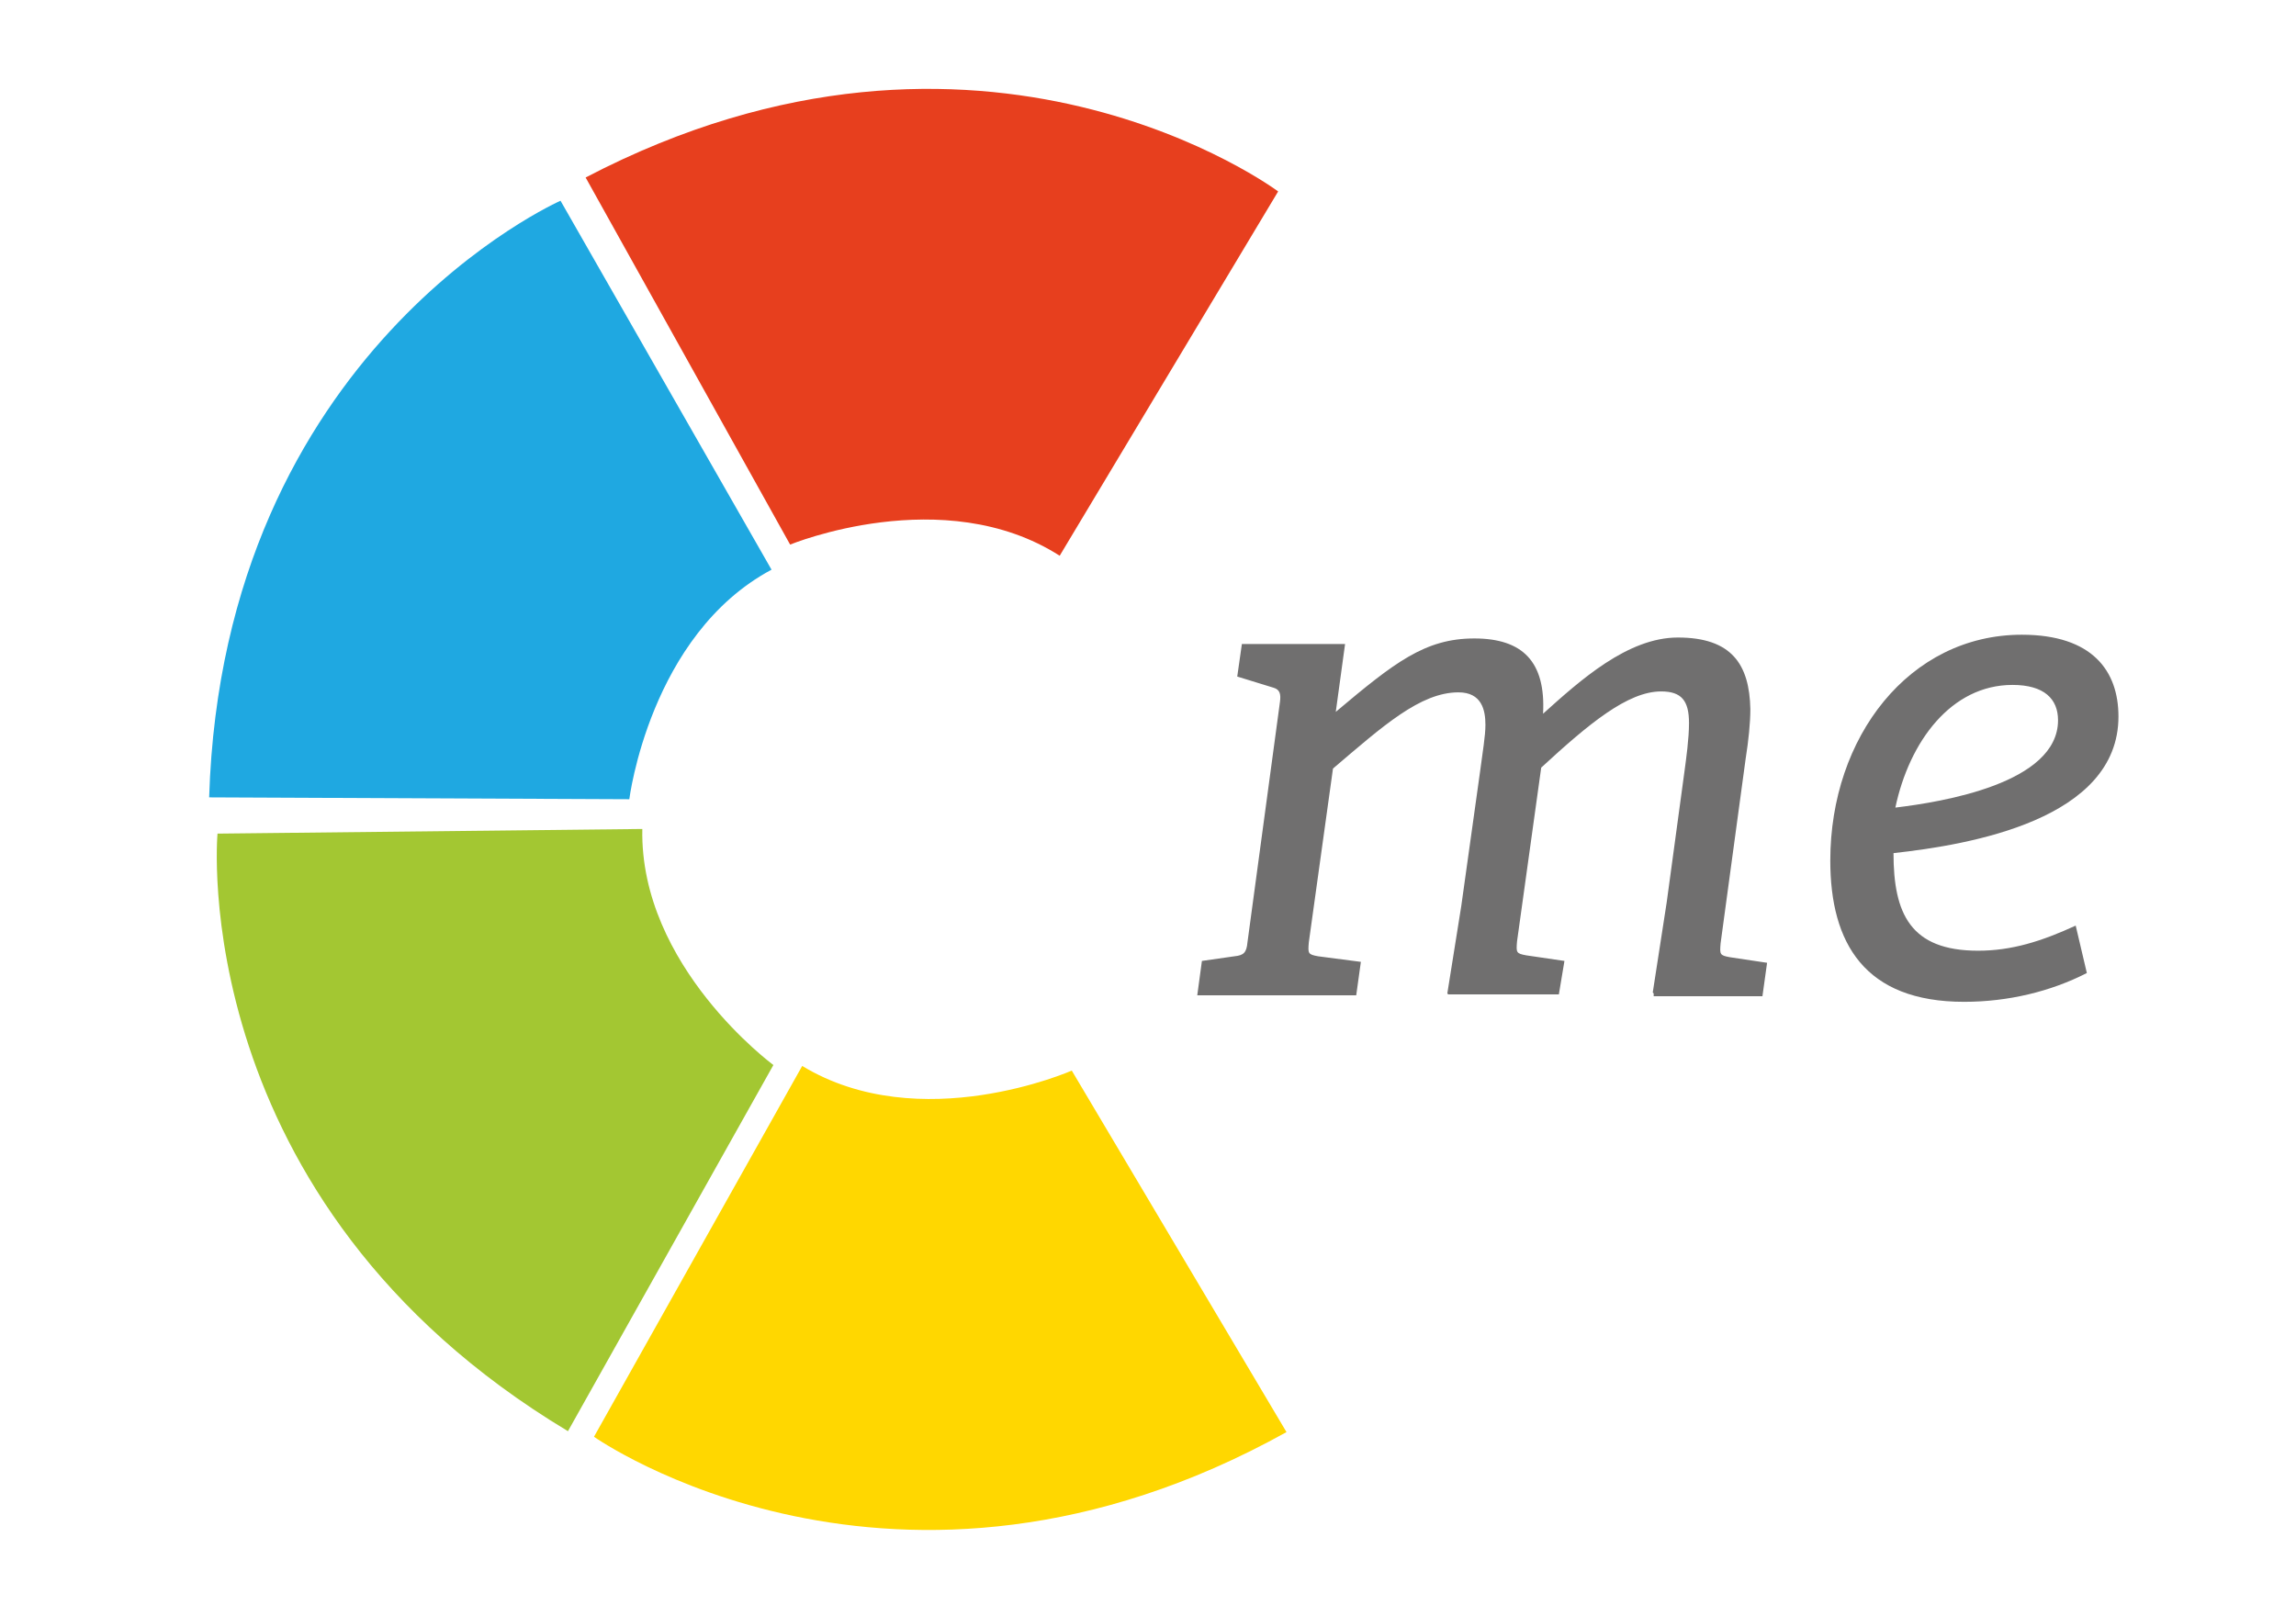
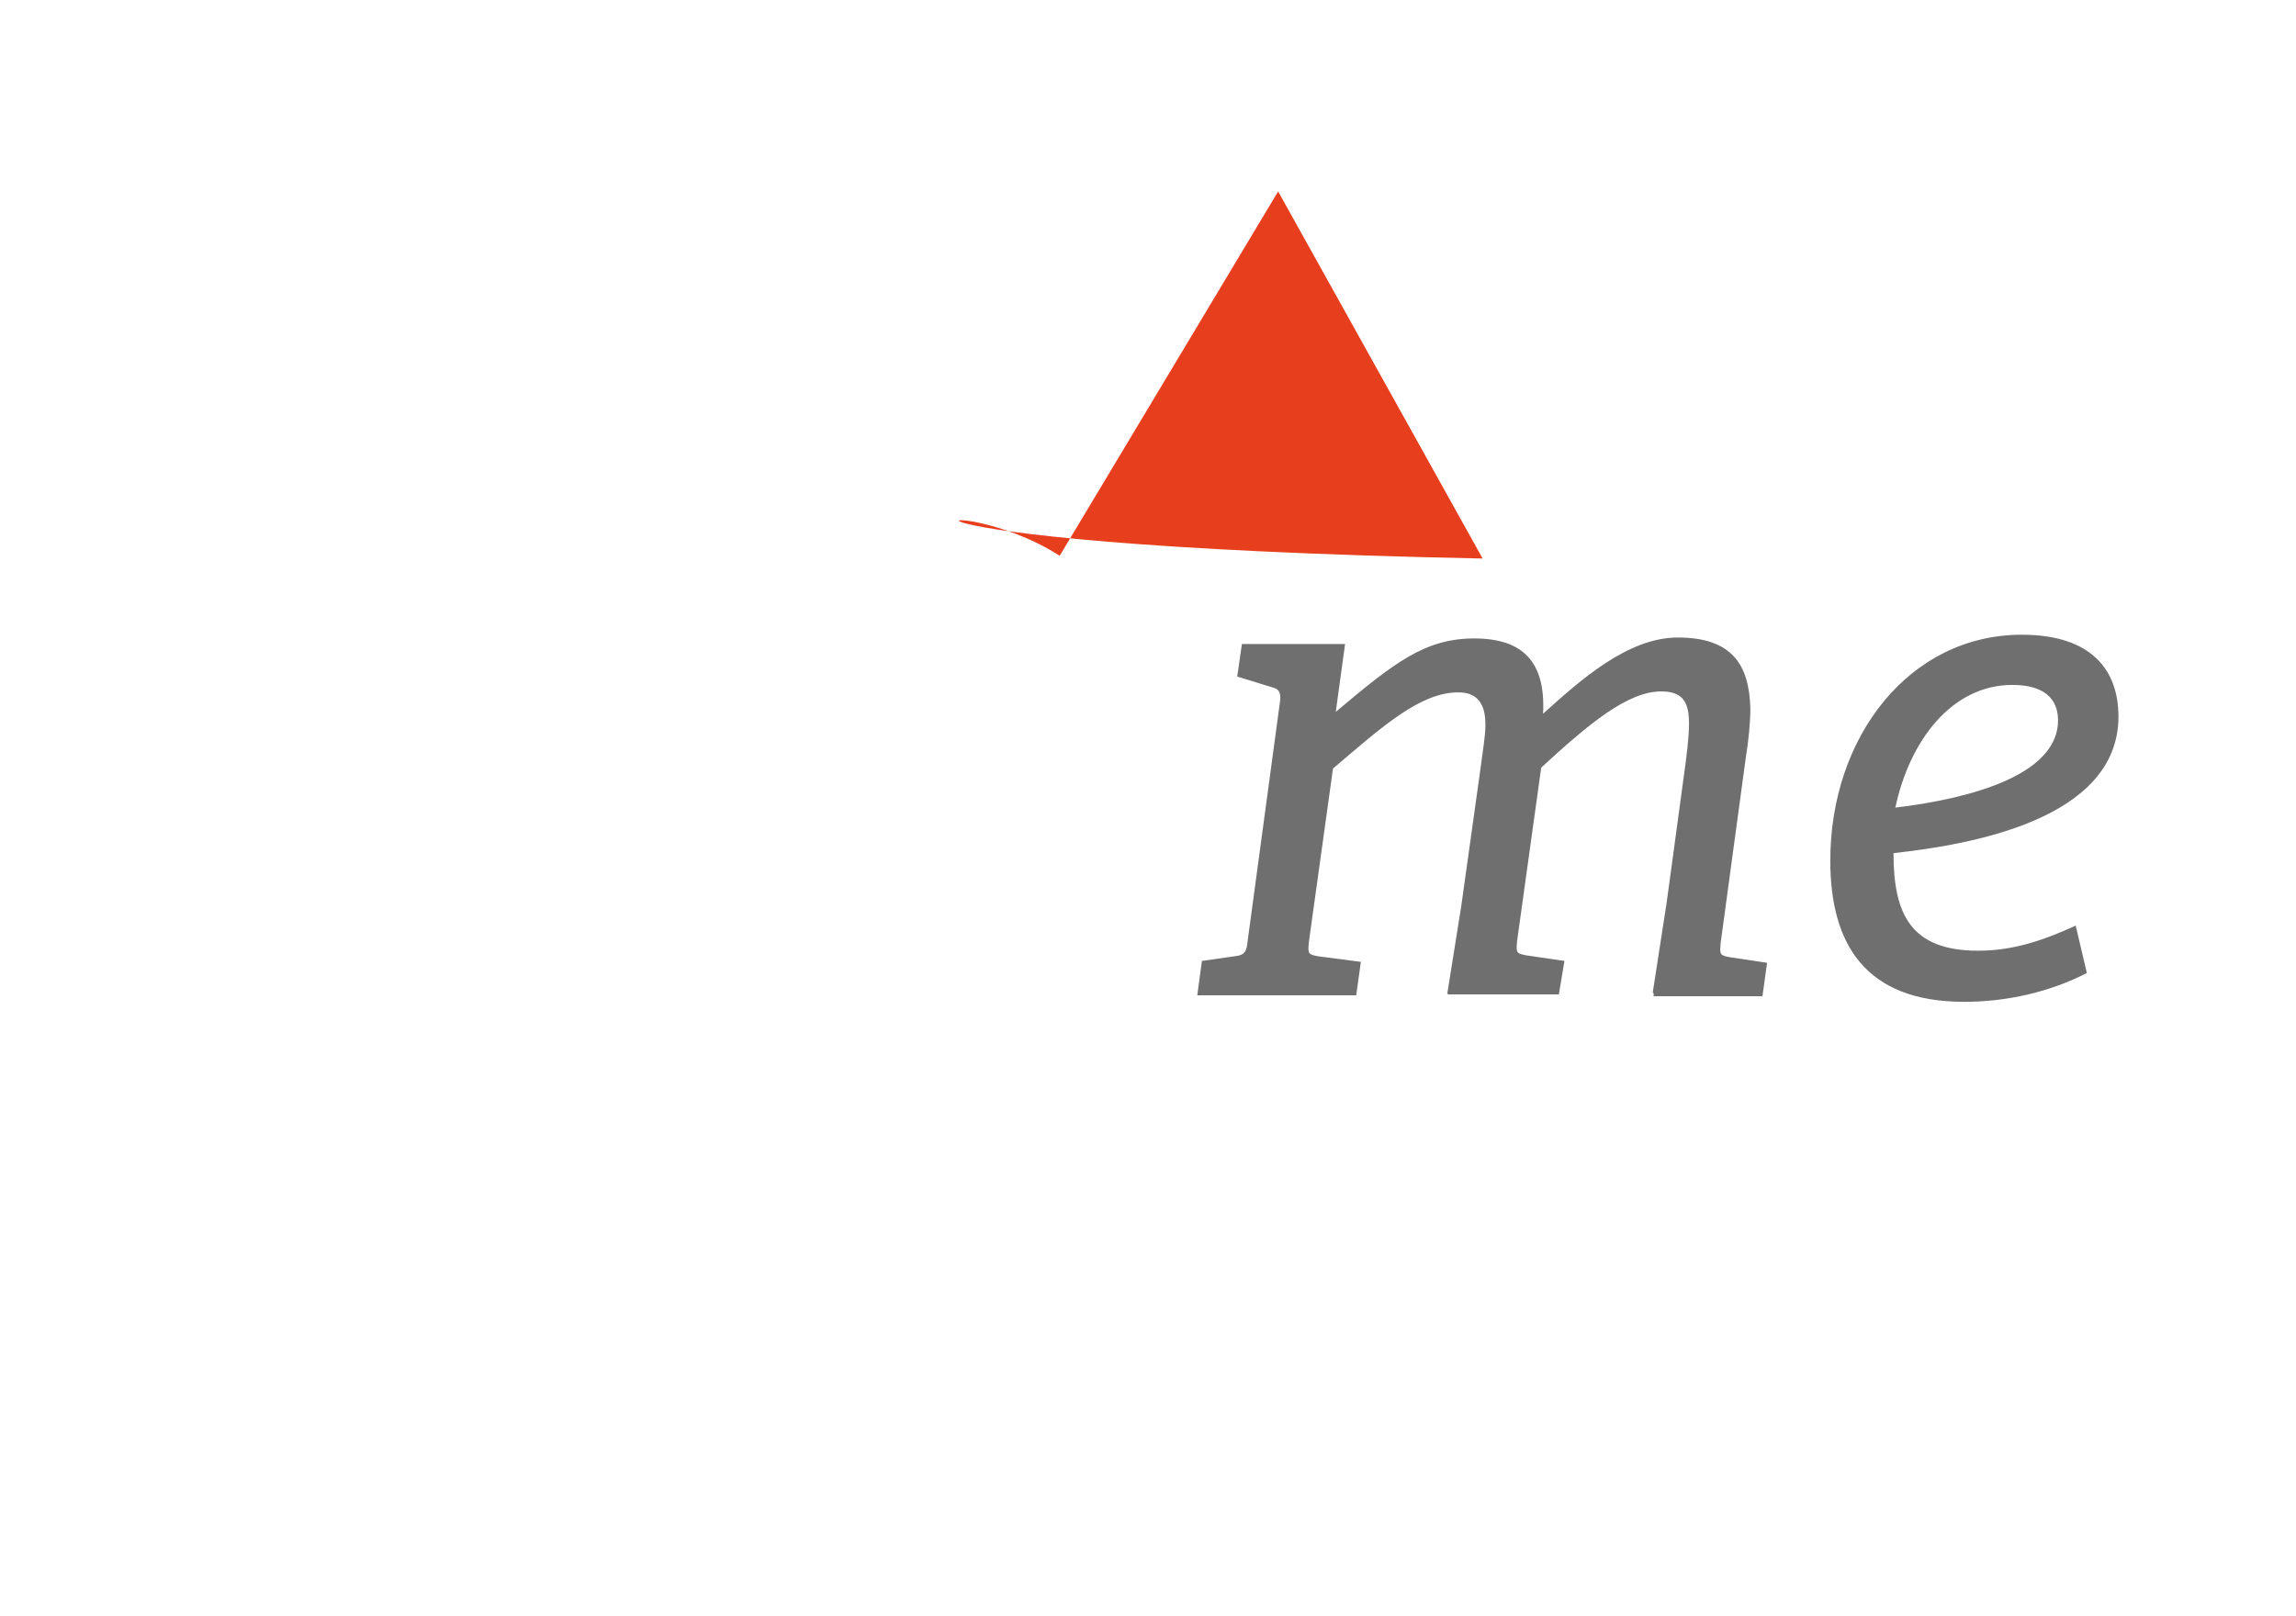
<svg xmlns="http://www.w3.org/2000/svg" version="1.1" id="Layer_1" x="0px" y="0px" viewBox="0 0 247 173.9" style="enable-background:new 0 0 247 173.9;" xml:space="preserve">
  <style type="text/css">
	.st0{fill:#E73F1E;}
	.st1{fill:#1FA8E1;}
	.st2{fill:#A3C732;}
	.st3{fill:#FFD700;}
	.st4{fill:#706F6F;}
</style>
-   <path class="st0" d="M114,59.8l23.5-39.2c0,0-31.8-23.8-74.5-1.5l22,39.5C85,58.6,101.5,51.8,114,59.8z" />
-   <path class="st1" d="M83,61.3L60.3,21.6c0,0-36.3,16-37.8,64.2L67.7,86C67.7,86,69.9,68.3,83,61.3z" />
-   <path class="st2" d="M69.1,89.2l-45.7,0.5c0,0-3.6,39.5,37.7,64.3l22.1-39.4C83.2,114.6,68.8,104,69.1,89.2z" />
-   <path class="st3" d="M86.3,114.7l-22.4,39.9c0,0,32.4,22.9,74.5-0.5l-23.1-38.9C115.3,115.2,99,122.4,86.3,114.7z" />
+   <path class="st0" d="M114,59.8l23.5-39.2l22,39.5C85,58.6,101.5,51.8,114,59.8z" />
  <path class="st4" d="M177.9,106.9l-0.1-0.1l1.5-9.7l1.9-14c0.2-1.5,0.5-3.6,0.5-5.3c0-2.4-0.8-3.4-3-3.4c-3.6,0-7.8,3.5-12.9,8.2  l-2.6,18.7c-0.1,1.2-0.1,1.3,1,1.5l4.1,0.6l-0.6,3.6h-11.9l-0.1-0.1l1.5-9.4l2-14.3c0.3-2.3,0.6-4,0.6-5.2c0-1.6-0.4-3.5-2.9-3.5  c-4.1,0-8.1,3.6-13.5,8.2l-2.6,18.7c-0.1,1.2-0.1,1.3,1,1.5l4.6,0.6l-0.5,3.6h-17.1l0.5-3.7l3.5-0.5c1-0.1,1.3-0.4,1.4-1.5l3.5-25.9  c0.1-0.8,0-1.3-0.7-1.5l-3.9-1.2l0.5-3.5h11.1l-1,7.3c6.3-5.3,9.6-7.9,14.9-7.9c5.2,0,7.7,2.5,7.4,8.1c4-3.6,9.1-8.2,14.5-8.2  c5.8,0,7.7,2.9,7.8,7.7c0,1.5-0.2,3.4-0.5,5.3l-2.7,19.9c-0.1,1.2-0.1,1.3,1,1.5l4,0.6l-0.5,3.6h-11.7V106.9z M224.5,104.7  c-3.9,2-8.5,3.1-13.2,3.1c-10.7,0-14.4-6.3-14.4-15.2c0-13.3,8.5-24.3,20.6-24.3c7.6,0,10.4,3.9,10.4,8.8c0,11.1-16,13.8-24.2,14.7  c0,6.5,1.8,10.5,9.1,10.5c3.6,0,6.8-1,10.5-2.7L224.5,104.7L224.5,104.7z M221.4,77.5c0-2.3-1.5-3.8-4.9-3.8  c-6.6,0-11.1,6.1-12.6,13.2C208.9,86.3,221.4,84.3,221.4,77.5z" />
</svg>